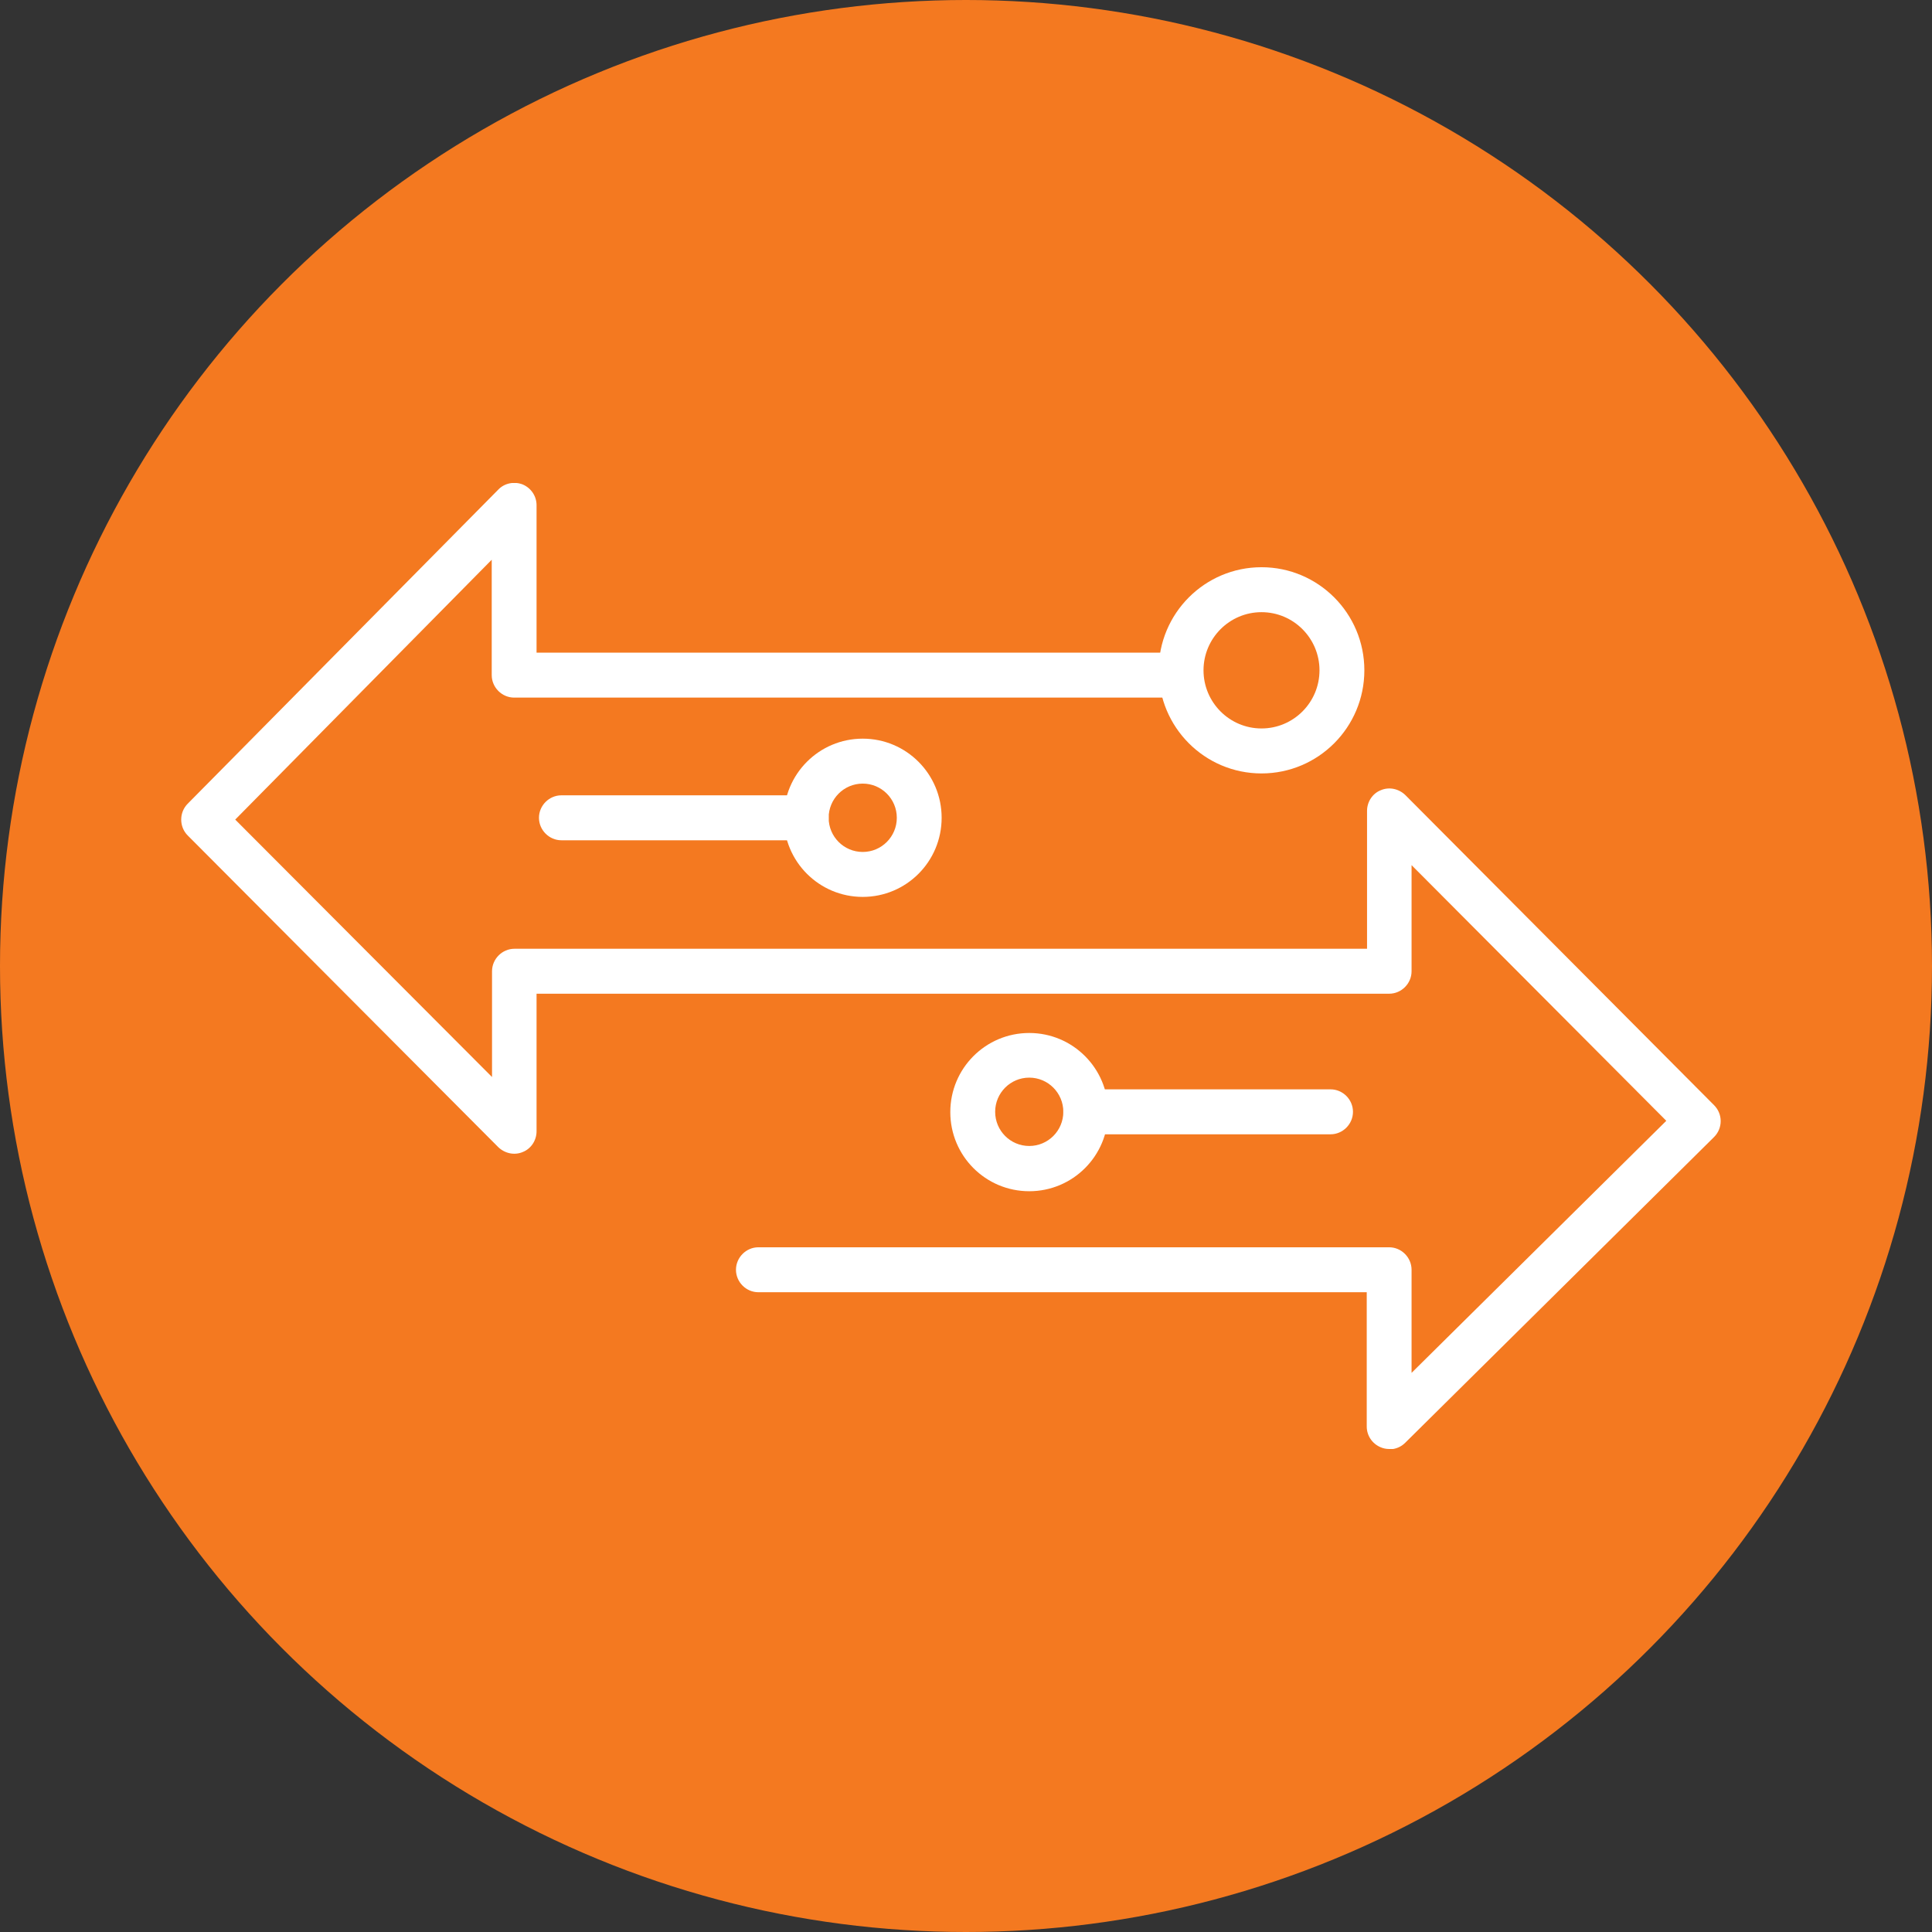
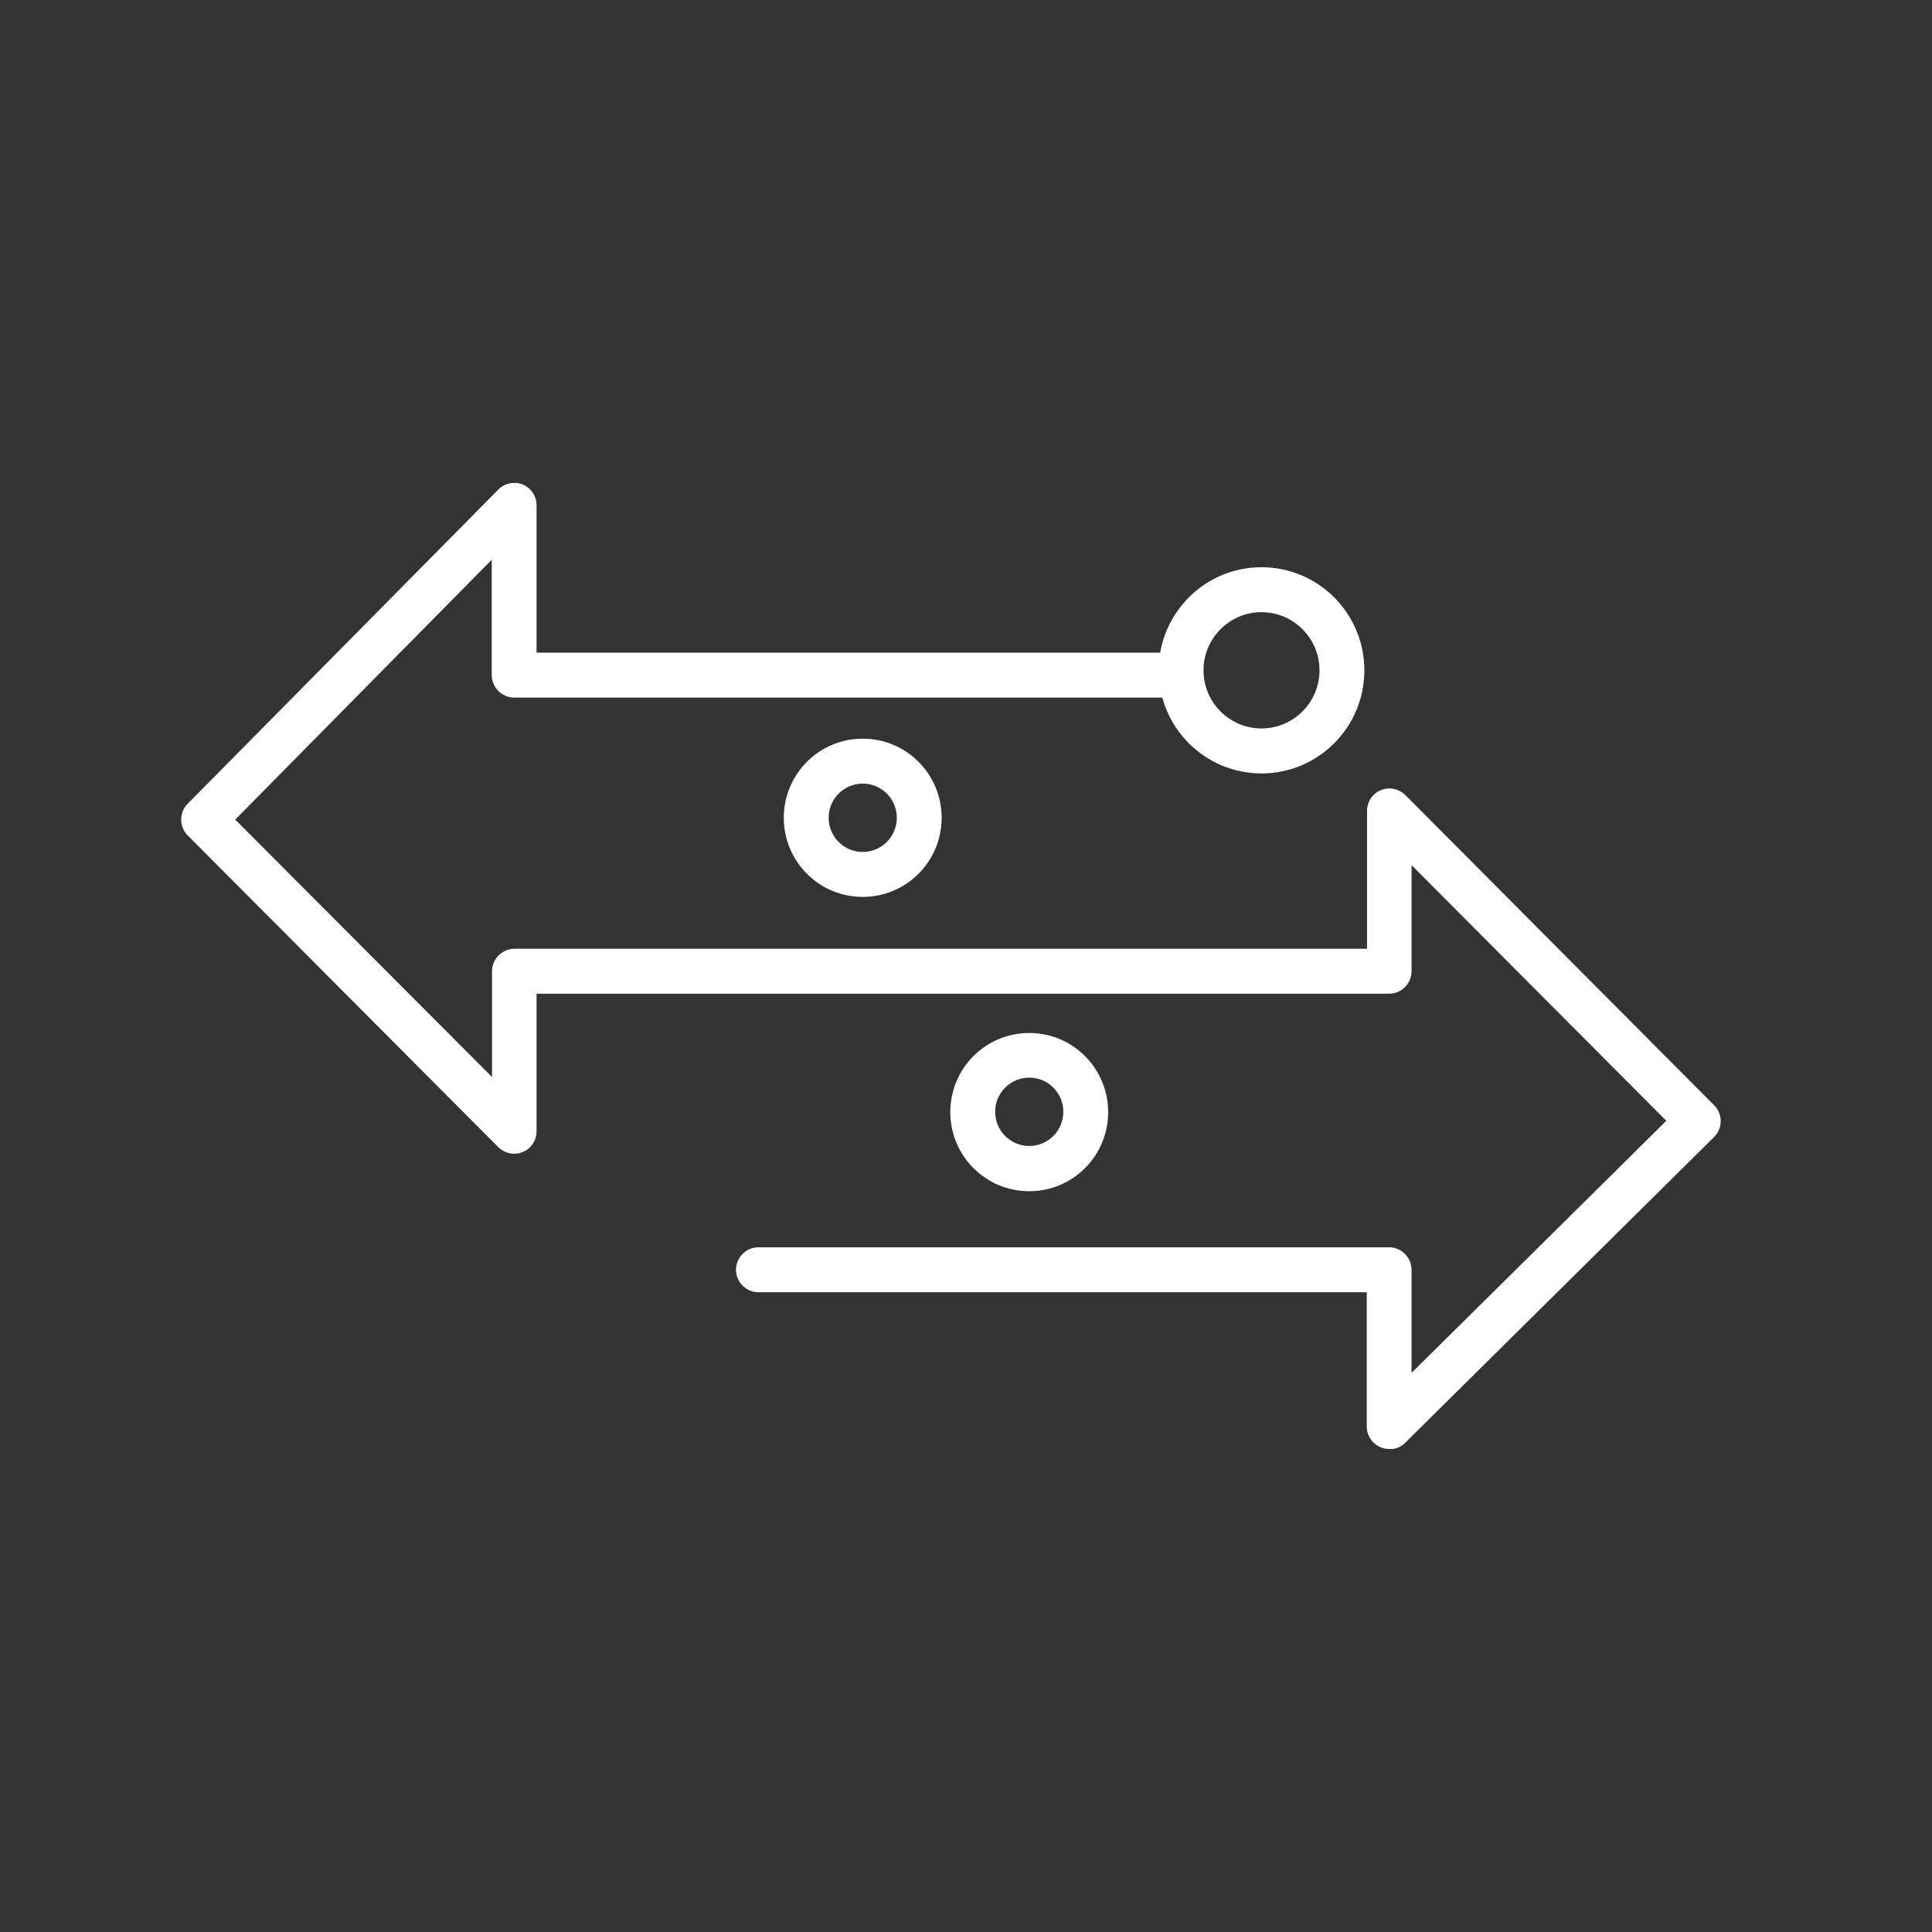
<svg xmlns="http://www.w3.org/2000/svg" width="64" height="64" viewBox="0 0 64 64" fill="none">
  <rect x="0" y="0" width="64" height="64" fill="#333333" stroke="none" />
-   <circle cx="32" cy="32" r="32" fill="#F47920" />
  <g clip-path="url(#clip0_29_2849)">
    <path d="M41.789 25.621C39.908 25.621 38.383 24.092 38.383 22.205C38.383 20.319 39.908 18.79 41.789 18.79C43.671 18.79 45.196 20.319 45.196 22.205C45.196 24.092 43.671 25.621 41.789 25.621ZM41.789 20.279C40.73 20.279 39.868 21.143 39.868 22.205C39.868 23.268 40.73 24.131 41.789 24.131C42.849 24.131 43.71 23.268 43.71 22.205C43.71 21.143 42.849 20.279 41.789 20.279Z" fill="white" />
    <path d="M46.018 48C45.919 48 45.82 47.98 45.73 47.94C45.453 47.821 45.275 47.553 45.275 47.255V42.807H25.122C24.716 42.807 24.38 42.47 24.38 42.063C24.38 41.656 24.716 41.318 25.122 41.318H46.018C46.424 41.318 46.76 41.656 46.76 42.063V45.478L55.198 37.128L46.76 28.659V32.174C46.76 32.581 46.424 32.918 46.018 32.918H17.774V37.476C17.774 37.773 17.596 38.051 17.319 38.161C17.042 38.28 16.725 38.21 16.507 38.002L6.218 27.676C5.931 27.388 5.931 26.912 6.218 26.624L16.507 16.218C16.715 16 17.042 15.94 17.319 16.05C17.596 16.169 17.774 16.437 17.774 16.735V21.62H38.947C39.353 21.62 39.69 21.957 39.69 22.364C39.69 22.771 39.353 23.109 38.947 23.109H17.032C16.626 23.109 16.289 22.771 16.289 22.364V18.542L7.792 27.15L16.299 35.678V32.174C16.299 31.767 16.636 31.429 17.042 31.429H45.285V26.862C45.285 26.564 45.463 26.286 45.74 26.177C46.018 26.058 46.334 26.127 46.552 26.336L56.782 36.612C56.921 36.751 57 36.94 57 37.138C57 37.337 56.921 37.525 56.782 37.664L46.552 47.791C46.414 47.931 46.226 48.01 46.028 48.01L46.018 48Z" fill="white" />
-     <path d="M26.707 27.835H18.596C18.191 27.835 17.854 27.497 17.854 27.09C17.854 26.683 18.191 26.346 18.596 26.346H26.707C27.113 26.346 27.45 26.683 27.45 27.09C27.45 27.497 27.113 27.835 26.707 27.835Z" fill="white" />
    <path d="M28.579 29.711C27.133 29.711 25.964 28.54 25.964 27.09C25.964 25.641 27.133 24.469 28.579 24.469C30.024 24.469 31.193 25.641 31.193 27.09C31.193 28.54 30.024 29.711 28.579 29.711ZM28.579 25.958C27.955 25.958 27.45 26.465 27.45 27.09C27.45 27.716 27.955 28.222 28.579 28.222C29.203 28.222 29.708 27.716 29.708 27.09C29.708 26.465 29.203 25.958 28.579 25.958Z" fill="white" />
-     <path d="M44.077 37.575H35.966C35.56 37.575 35.223 37.237 35.223 36.83C35.223 36.423 35.56 36.086 35.966 36.086H44.077C44.483 36.086 44.819 36.423 44.819 36.83C44.819 37.237 44.483 37.575 44.077 37.575Z" fill="white" />
    <path d="M34.095 39.461C32.649 39.461 31.48 38.29 31.48 36.84C31.48 35.391 32.649 34.219 34.095 34.219C35.54 34.219 36.709 35.391 36.709 36.84C36.709 38.29 35.54 39.461 34.095 39.461ZM34.095 35.698C33.471 35.698 32.966 36.205 32.966 36.83C32.966 37.456 33.471 37.962 34.095 37.962C34.718 37.962 35.224 37.456 35.224 36.83C35.224 36.205 34.718 35.698 34.095 35.698Z" fill="white" />
  </g>
  <defs>
    <clipPath id="clip0_29_2849">
      <rect width="51" height="32" fill="white" transform="translate(6 16)" />
    </clipPath>
  </defs>
</svg>